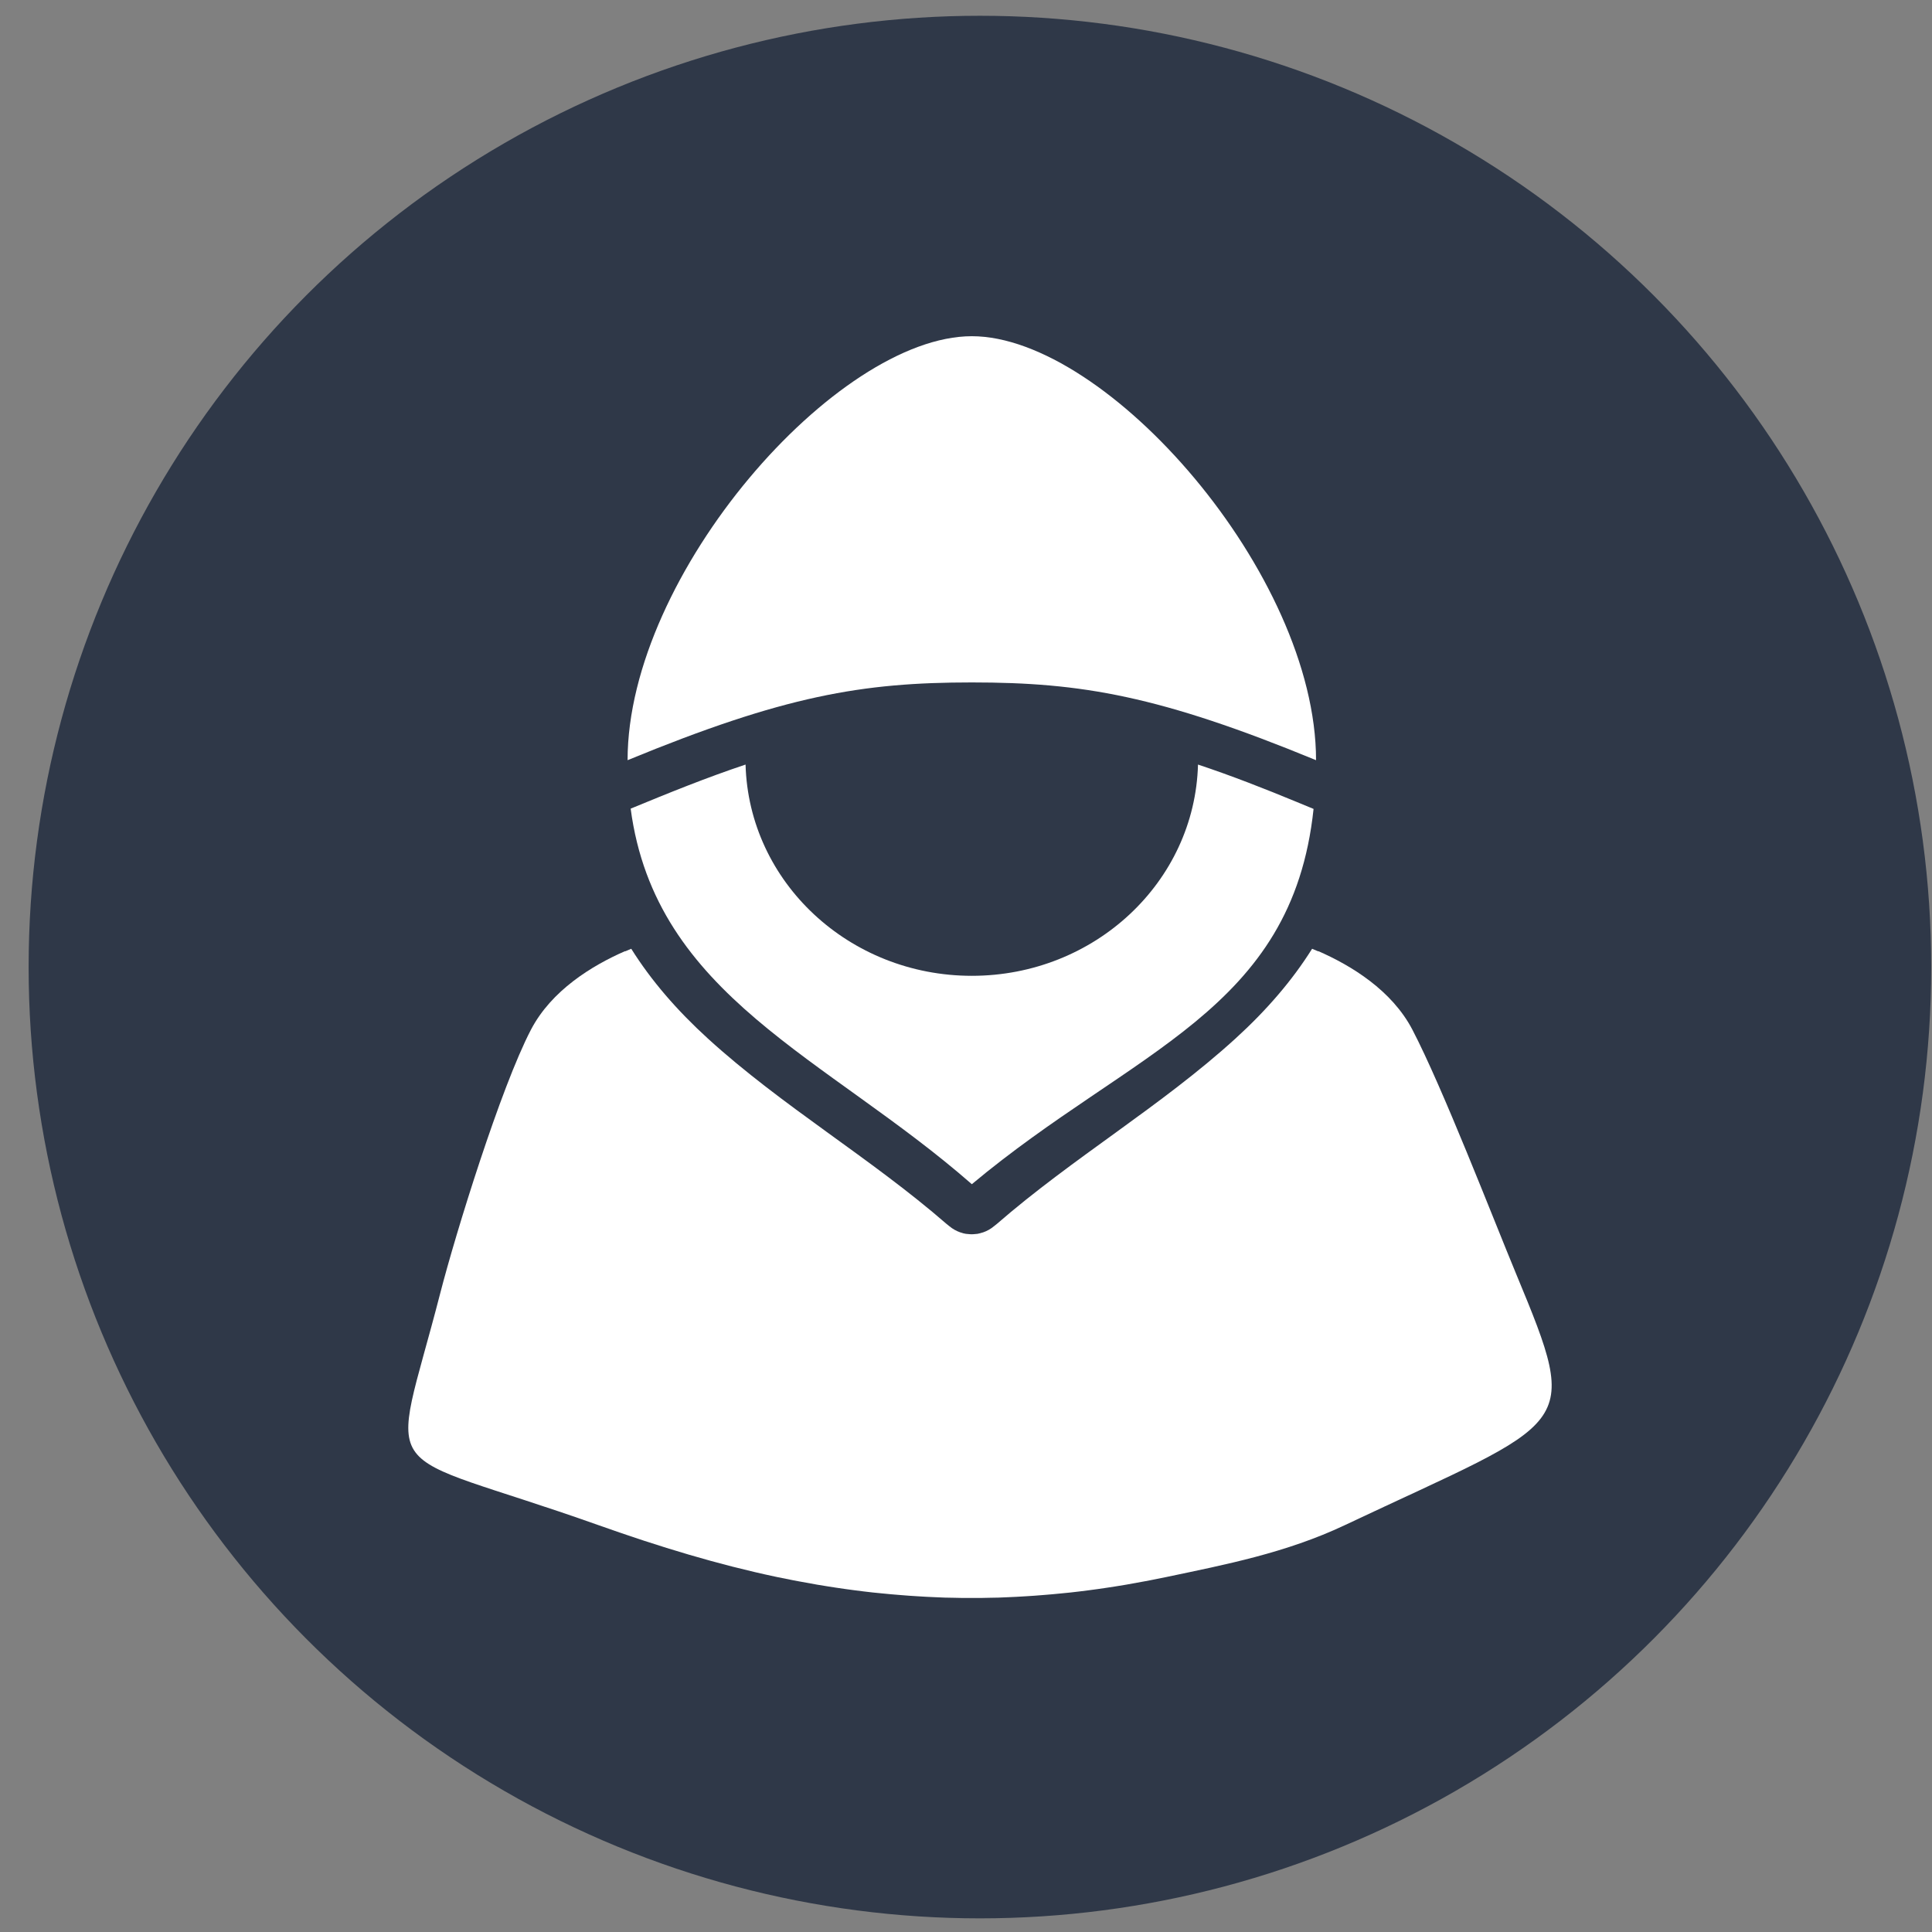
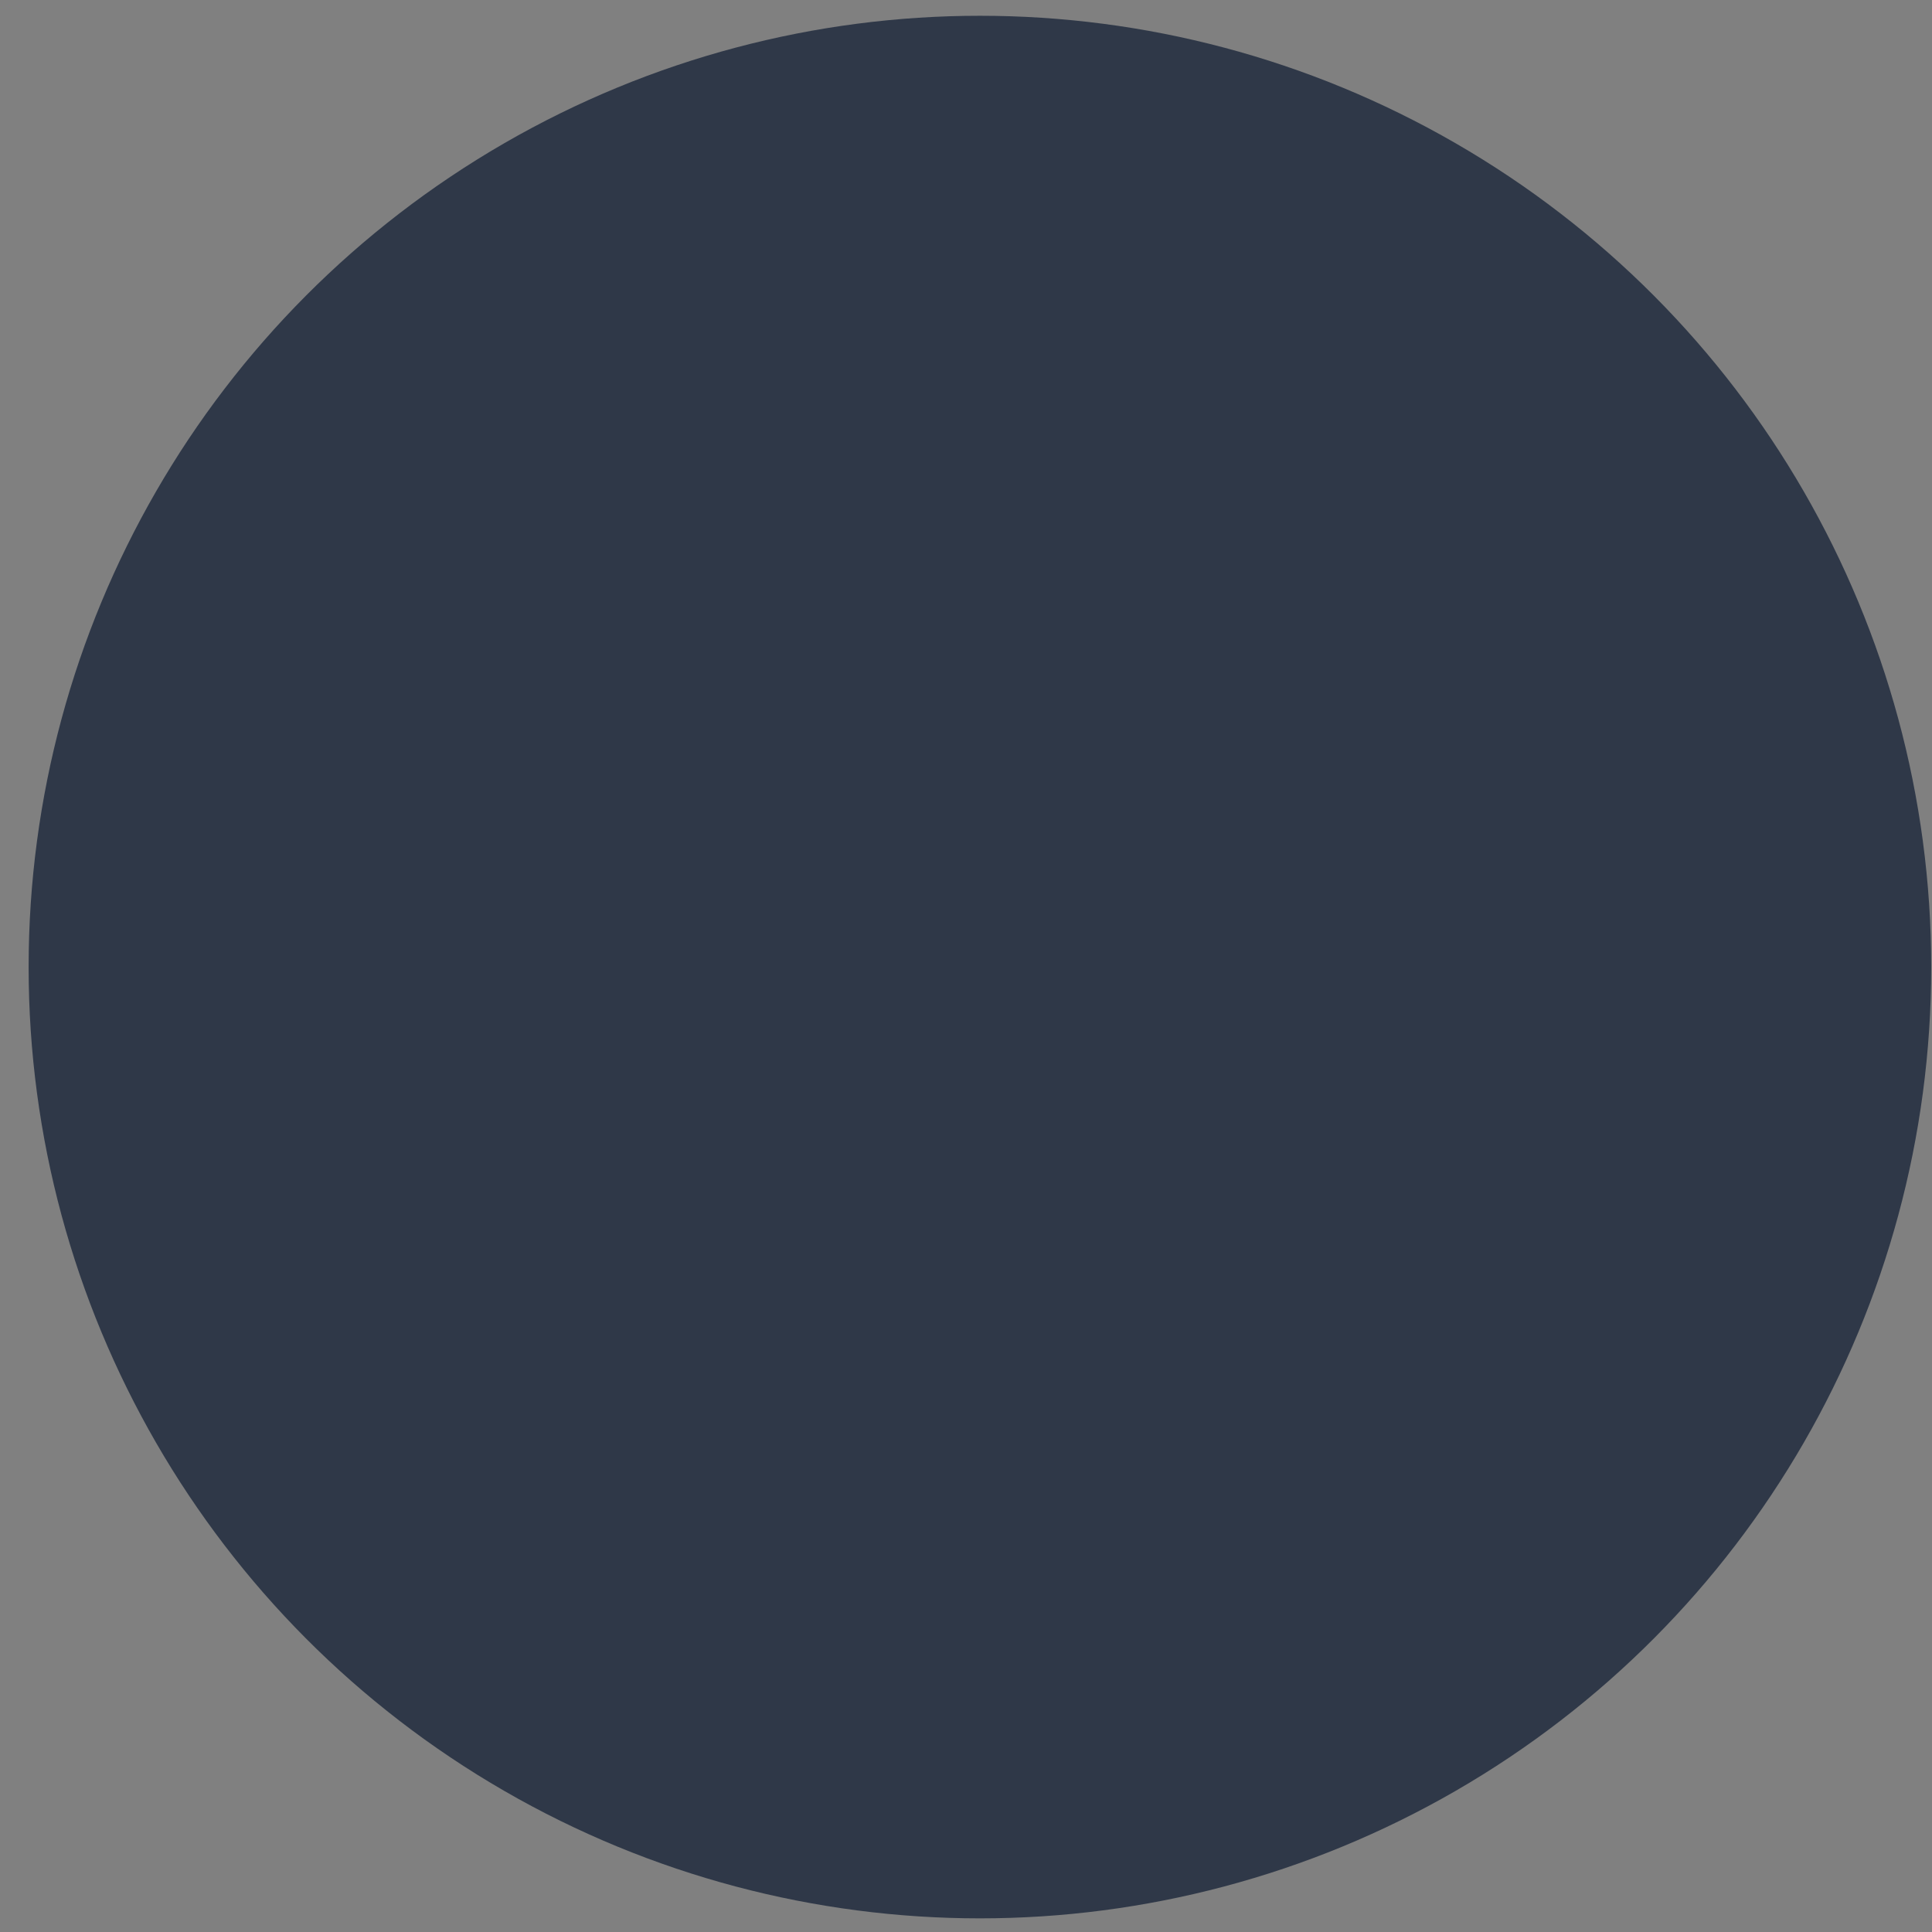
<svg xmlns="http://www.w3.org/2000/svg" width="49" height="49" viewBox="0 0 49 49" fill="none">
  <rect x="0" y="0" width="49" height="49" fill="#808080" stroke="none" />
  <circle cx="24.853" cy="24.527" r="24.127" fill="#2F3848" />
  <g clip-path="url(#clip0_0_4797)">
-     <path fill-rule="evenodd" clip-rule="evenodd" d="M33.378 19.28C29.405 17.644 27.433 17.308 24.648 17.308C21.862 17.308 19.89 17.644 15.917 19.28C15.917 14.556 21.221 8.527 24.648 8.527C28.074 8.527 33.378 14.556 33.378 19.28Z" fill="white" />
-     <path fill-rule="evenodd" clip-rule="evenodd" d="M33.315 20.516C32.771 25.653 28.741 26.613 24.648 30.034C20.959 26.805 16.626 25.268 15.995 20.509C16.959 20.111 17.918 19.722 18.909 19.391C18.991 22.372 21.537 24.749 24.648 24.749C27.759 24.749 30.304 22.372 30.384 19.391C31.241 19.676 32.084 20.007 32.901 20.345L33.315 20.516Z" fill="white" />
-     <path fill-rule="evenodd" clip-rule="evenodd" d="M38.456 32.317C37.852 30.86 36.589 27.587 35.822 26.116C35.302 25.119 34.277 24.491 33.435 24.123C33.435 24.125 33.433 24.127 33.432 24.128C33.38 24.106 33.328 24.084 33.278 24.063C32.774 24.867 32.126 25.619 31.331 26.343C29.457 28.05 27.218 29.359 25.28 31.044C25.256 31.063 25.231 31.082 25.208 31.101C25.126 31.17 25.034 31.221 24.936 31.255C24.929 31.258 24.921 31.258 24.914 31.261C24.874 31.274 24.833 31.285 24.791 31.293C24.773 31.296 24.754 31.296 24.736 31.298C24.706 31.301 24.674 31.304 24.644 31.304C24.612 31.304 24.582 31.301 24.552 31.298C24.534 31.296 24.516 31.296 24.497 31.293C24.456 31.287 24.414 31.276 24.374 31.261C24.367 31.259 24.359 31.258 24.352 31.255C24.255 31.221 24.164 31.17 24.08 31.101C24.057 31.082 24.032 31.063 24.009 31.044C22.07 29.359 19.832 28.052 17.957 26.343C17.163 25.619 16.514 24.867 16.01 24.063C15.96 24.084 15.908 24.106 15.857 24.128C15.857 24.127 15.855 24.125 15.853 24.123C15.011 24.491 13.987 25.119 13.466 26.116C12.699 27.587 11.558 31.274 11.166 32.797C9.89 37.76 9.423 36.637 15.186 38.684C16.739 39.236 18.22 39.682 19.678 39.991C19.698 39.995 19.72 39.999 19.74 40.004C19.865 40.029 19.99 40.055 20.115 40.079C20.157 40.087 20.2 40.095 20.242 40.103C20.347 40.122 20.452 40.141 20.557 40.16C20.614 40.17 20.671 40.181 20.727 40.191C20.819 40.207 20.911 40.221 21.003 40.236C21.069 40.247 21.136 40.256 21.204 40.267C21.286 40.28 21.37 40.291 21.451 40.303C21.525 40.312 21.598 40.324 21.673 40.333C21.75 40.343 21.827 40.352 21.903 40.362C21.98 40.371 22.058 40.381 22.135 40.389C22.209 40.397 22.284 40.405 22.357 40.411C22.437 40.419 22.516 40.428 22.596 40.434C22.667 40.44 22.741 40.447 22.812 40.452C22.893 40.458 22.973 40.464 23.053 40.471C23.125 40.475 23.198 40.48 23.27 40.485C23.35 40.49 23.428 40.495 23.508 40.499C23.581 40.503 23.653 40.506 23.727 40.509C23.805 40.512 23.884 40.516 23.963 40.519C24.037 40.52 24.112 40.522 24.185 40.523C24.262 40.523 24.34 40.527 24.417 40.528C24.492 40.528 24.569 40.528 24.644 40.528C24.719 40.528 24.796 40.528 24.871 40.528C24.948 40.528 25.026 40.525 25.103 40.523C25.176 40.523 25.251 40.52 25.325 40.519C25.403 40.517 25.482 40.512 25.562 40.509C25.635 40.506 25.707 40.503 25.78 40.499C25.86 40.495 25.939 40.49 26.019 40.485C26.09 40.48 26.164 40.477 26.235 40.471C26.316 40.464 26.396 40.458 26.476 40.452C26.547 40.445 26.621 40.44 26.692 40.434C26.773 40.428 26.851 40.419 26.931 40.411C27.005 40.404 27.079 40.397 27.153 40.389C27.23 40.381 27.308 40.371 27.385 40.362C27.462 40.352 27.538 40.343 27.615 40.333C27.688 40.324 27.762 40.314 27.837 40.303C27.919 40.291 28.002 40.28 28.084 40.267C28.151 40.258 28.217 40.247 28.286 40.236C28.377 40.221 28.469 40.207 28.561 40.191C28.617 40.181 28.674 40.172 28.731 40.16C28.836 40.141 28.941 40.122 29.046 40.103C29.088 40.095 29.131 40.087 29.173 40.079C29.298 40.055 29.423 40.029 29.548 40.004C29.568 39.999 29.59 39.995 29.61 39.991C31.068 39.684 32.616 39.386 34.102 38.684C39.897 35.946 40.119 36.327 38.456 32.317Z" fill="white" />
-   </g>
+     </g>
  <defs>
    <clipPath id="clip0_0_4797">
-       <rect width="29" height="32" fill="white" transform="translate(10.354 8.527)" />
-     </clipPath>
+       </clipPath>
  </defs>
</svg>